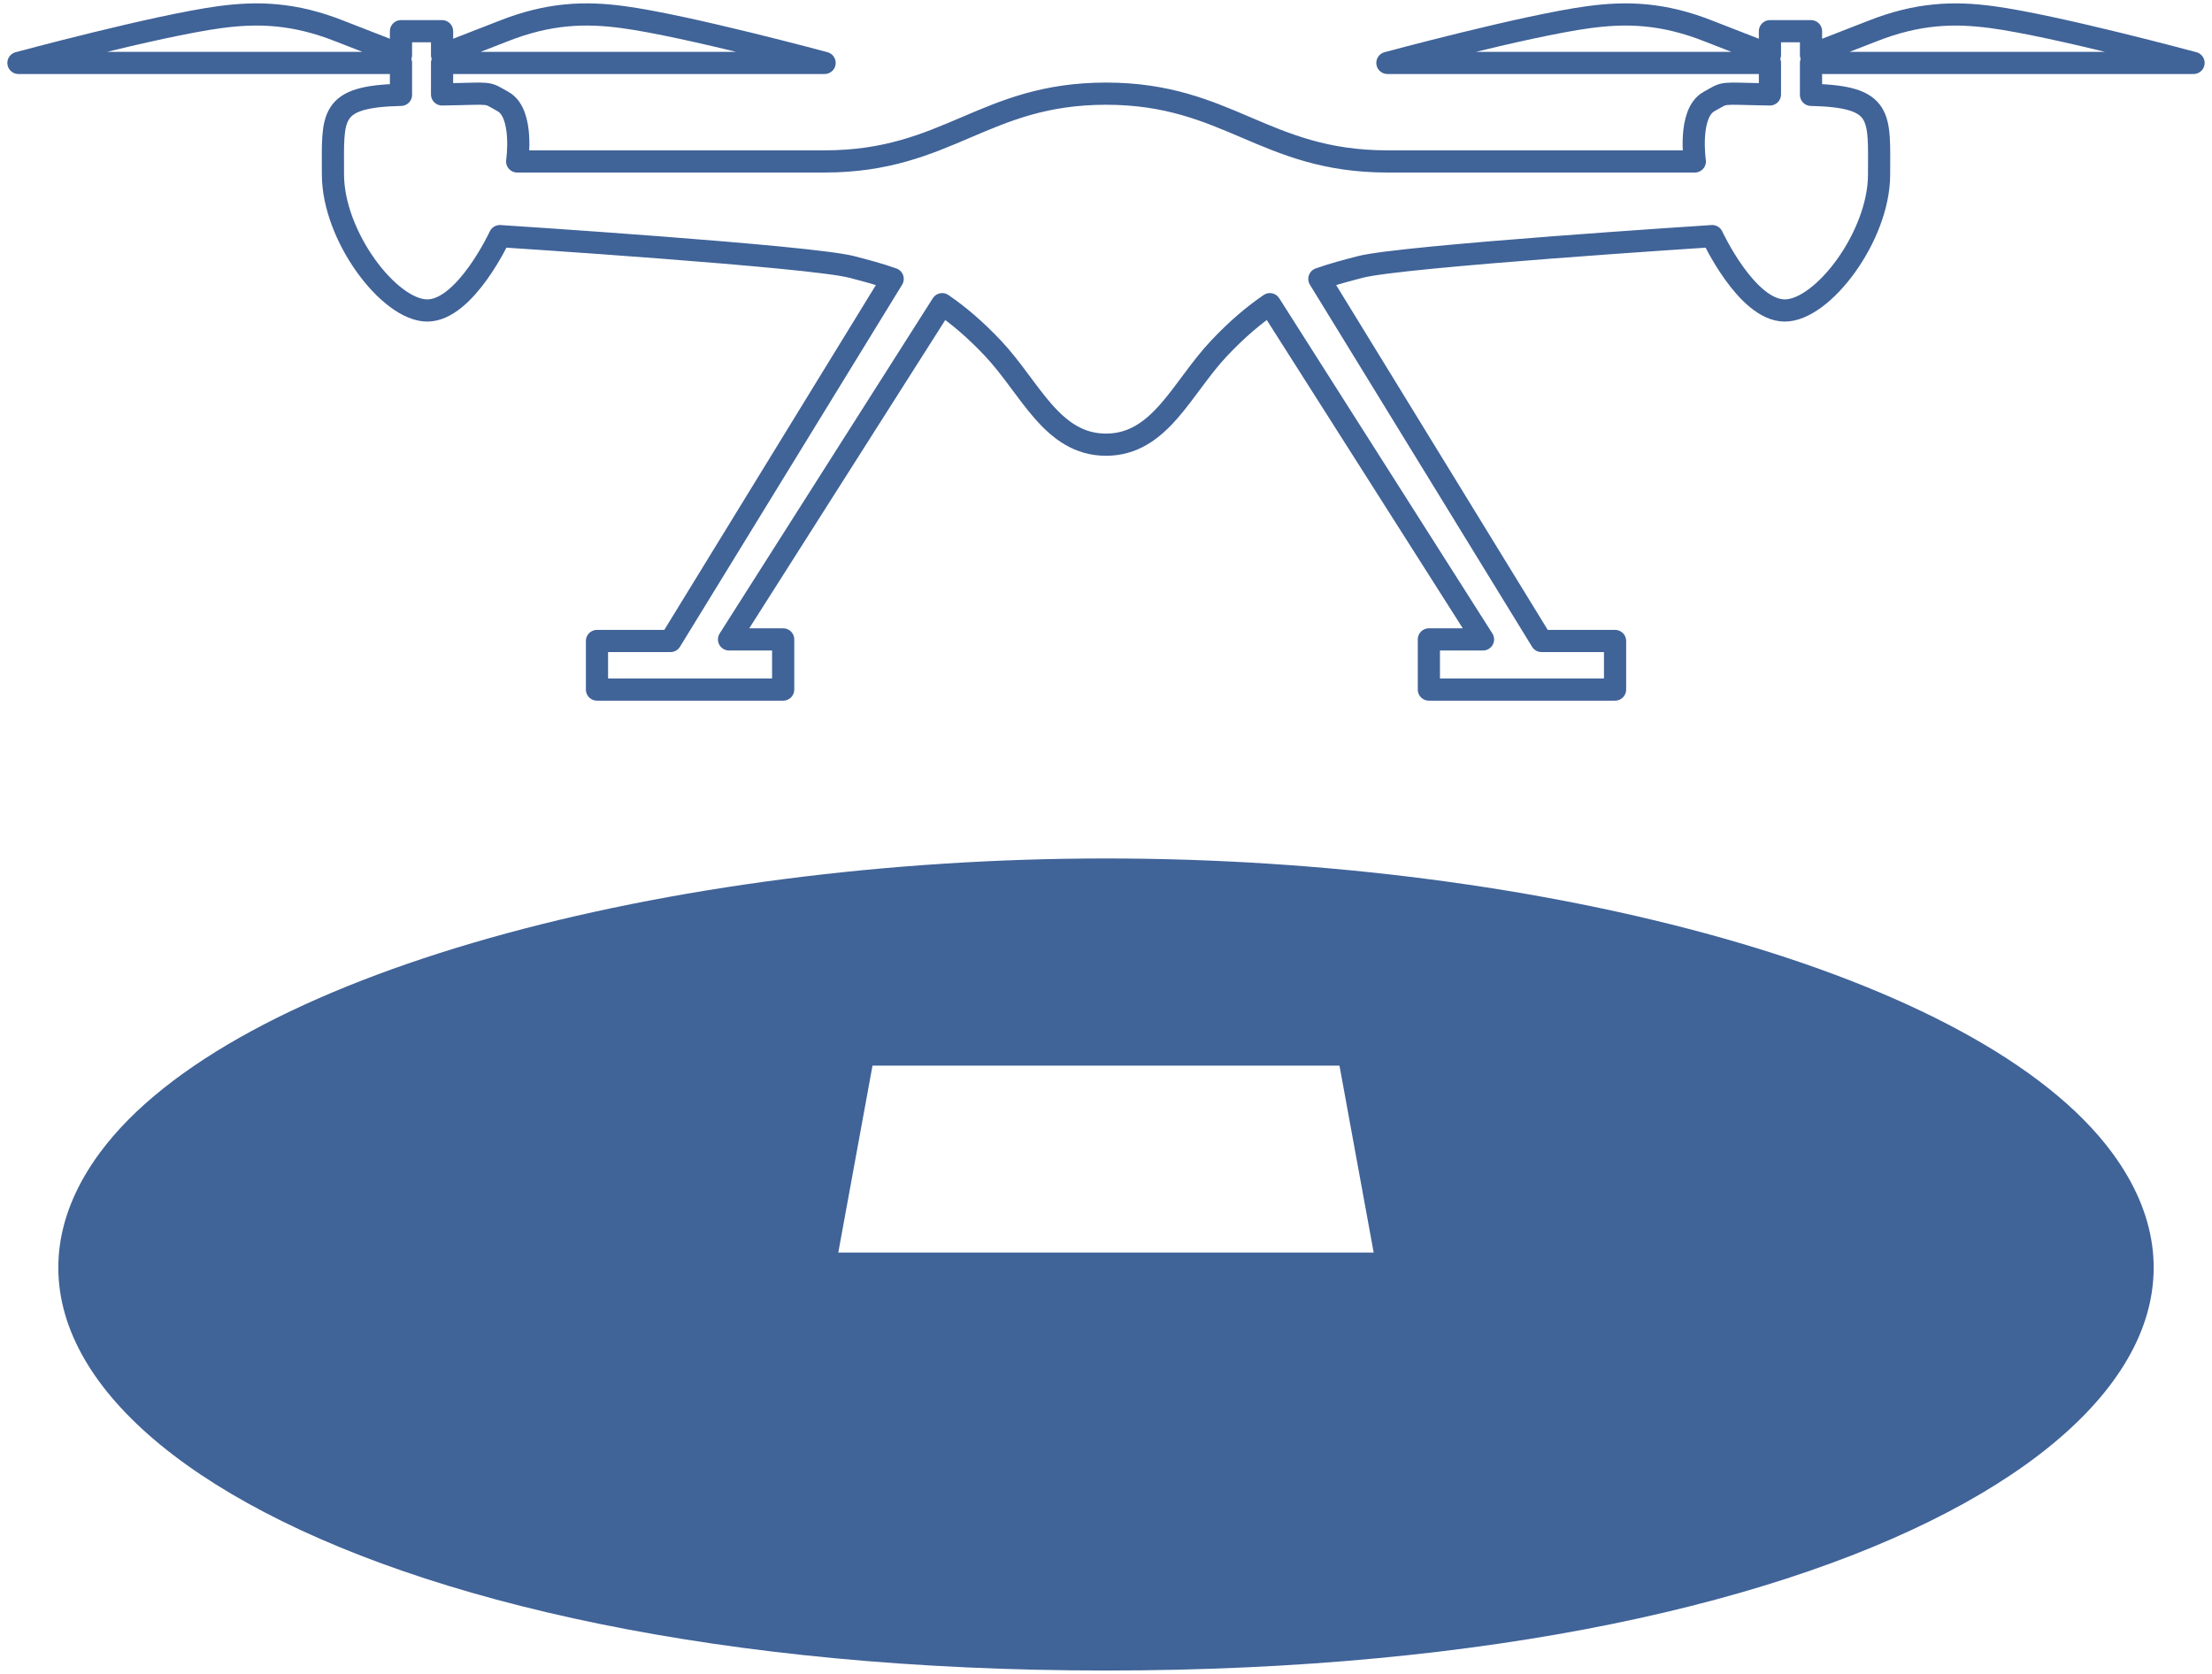
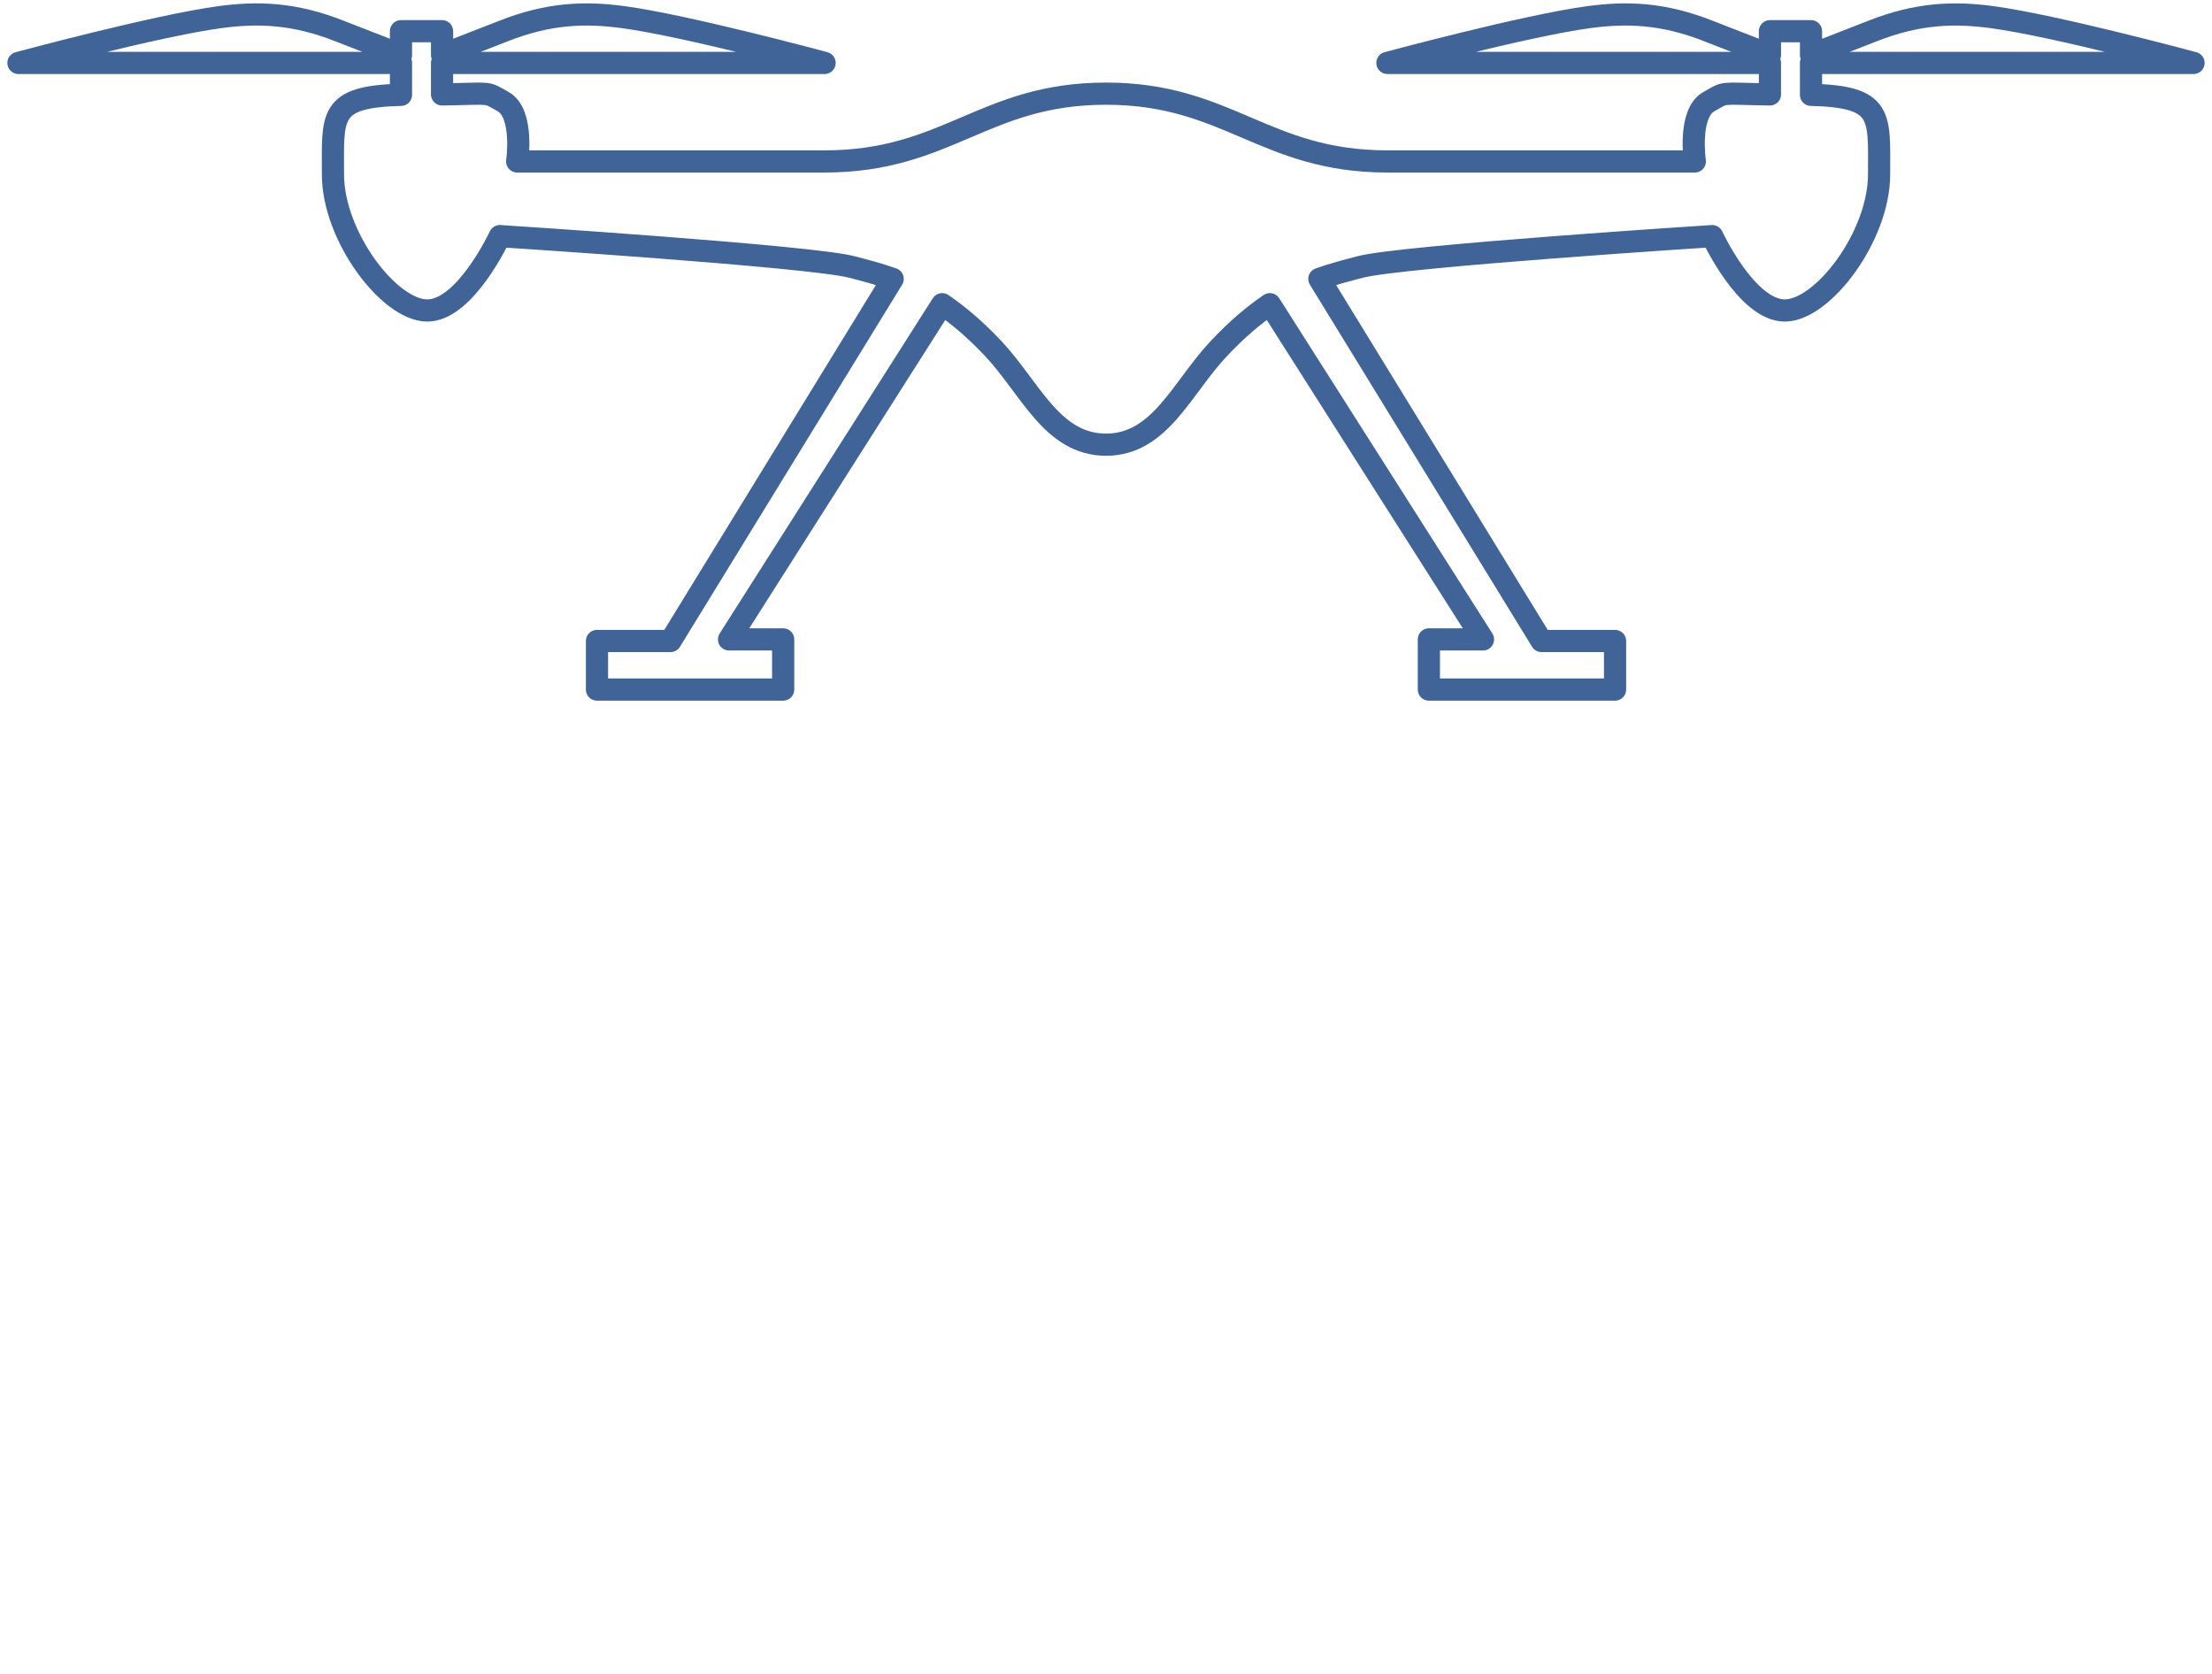
<svg xmlns="http://www.w3.org/2000/svg" id="a" viewBox="0 0 111 84">
  <defs>
    <style>.b{fill:#406398;}.c{fill:none;stroke:#406398;stroke-linecap:round;stroke-linejoin:round;stroke-width:1.113px;}</style>
  </defs>
-   <path class="b" d="M105.987,57.845c9.053,12.265-12.011,25.985-50.487,25.985S-4.04,70.11,5.013,57.845c6.663-9.028,28.623-14.766,50.487-14.766s43.824,5.739,50.487,14.766Zm-38.77-4.37h-23.434l-1.717,9.381h26.867l-1.717-9.381Z" />
  <path class="c" d="M90.878,4.759v-1.601h19.196s-6.918-1.869-10.113-2.298c-1.899-.255-3.724-.205-6.021,.707-.426,.169-1.995,.778-3.062,1.192V1.566h-2.061v1.192c-1.067-.414-2.636-1.024-3.062-1.192-2.296-.912-4.122-.962-6.021-.707-3.195,.429-10.113,2.298-10.113,2.298h19.196v1.581c-2.617-.039-2.146-.149-3.062,.36-1.06,.589-.707,3.003-.707,3.003h-15.428c-6.183,0-7.985-3.401-14.12-3.401s-7.938,3.401-14.12,3.401h-15.428s.353-2.414-.707-3.003c-.916-.509-.445-.399-3.062-.36v-1.581h19.196s-6.918-1.869-10.113-2.298c-1.899-.255-3.724-.205-6.021,.707-.426,.169-1.995,.778-3.062,1.192V1.566h-2.061v1.192c-1.067-.414-2.636-1.024-3.062-1.192-2.296-.912-4.122-.962-6.021-.707C7.845,1.289,.926,3.158,.926,3.158H20.122v1.601c-3.653,.088-3.414,1.054-3.414,3.996,0,3.095,2.822,6.826,4.733,6.826s3.641-3.732,3.641-3.732c0,0,15.564,1.001,17.658,1.547,.675,.176,1.353,.351,2.055,.6l-11.148,18.17h-3.69v2.438h9.343v-2.517h-2.716l10.695-16.822c.79,.539,1.63,1.238,2.561,2.226,1.861,1.977,2.949,4.824,5.661,4.824s3.8-2.847,5.661-4.824c.931-.989,1.771-1.687,2.561-2.226l10.695,16.822h-2.716v2.517h9.343v-2.438h-3.69l-11.148-18.17c.702-.249,1.38-.424,2.055-.6,2.093-.546,17.658-1.547,17.658-1.547,0,0,1.729,3.732,3.641,3.732s4.733-3.732,4.733-6.826c0-2.942,.238-3.908-3.414-3.996Z" />
</svg>